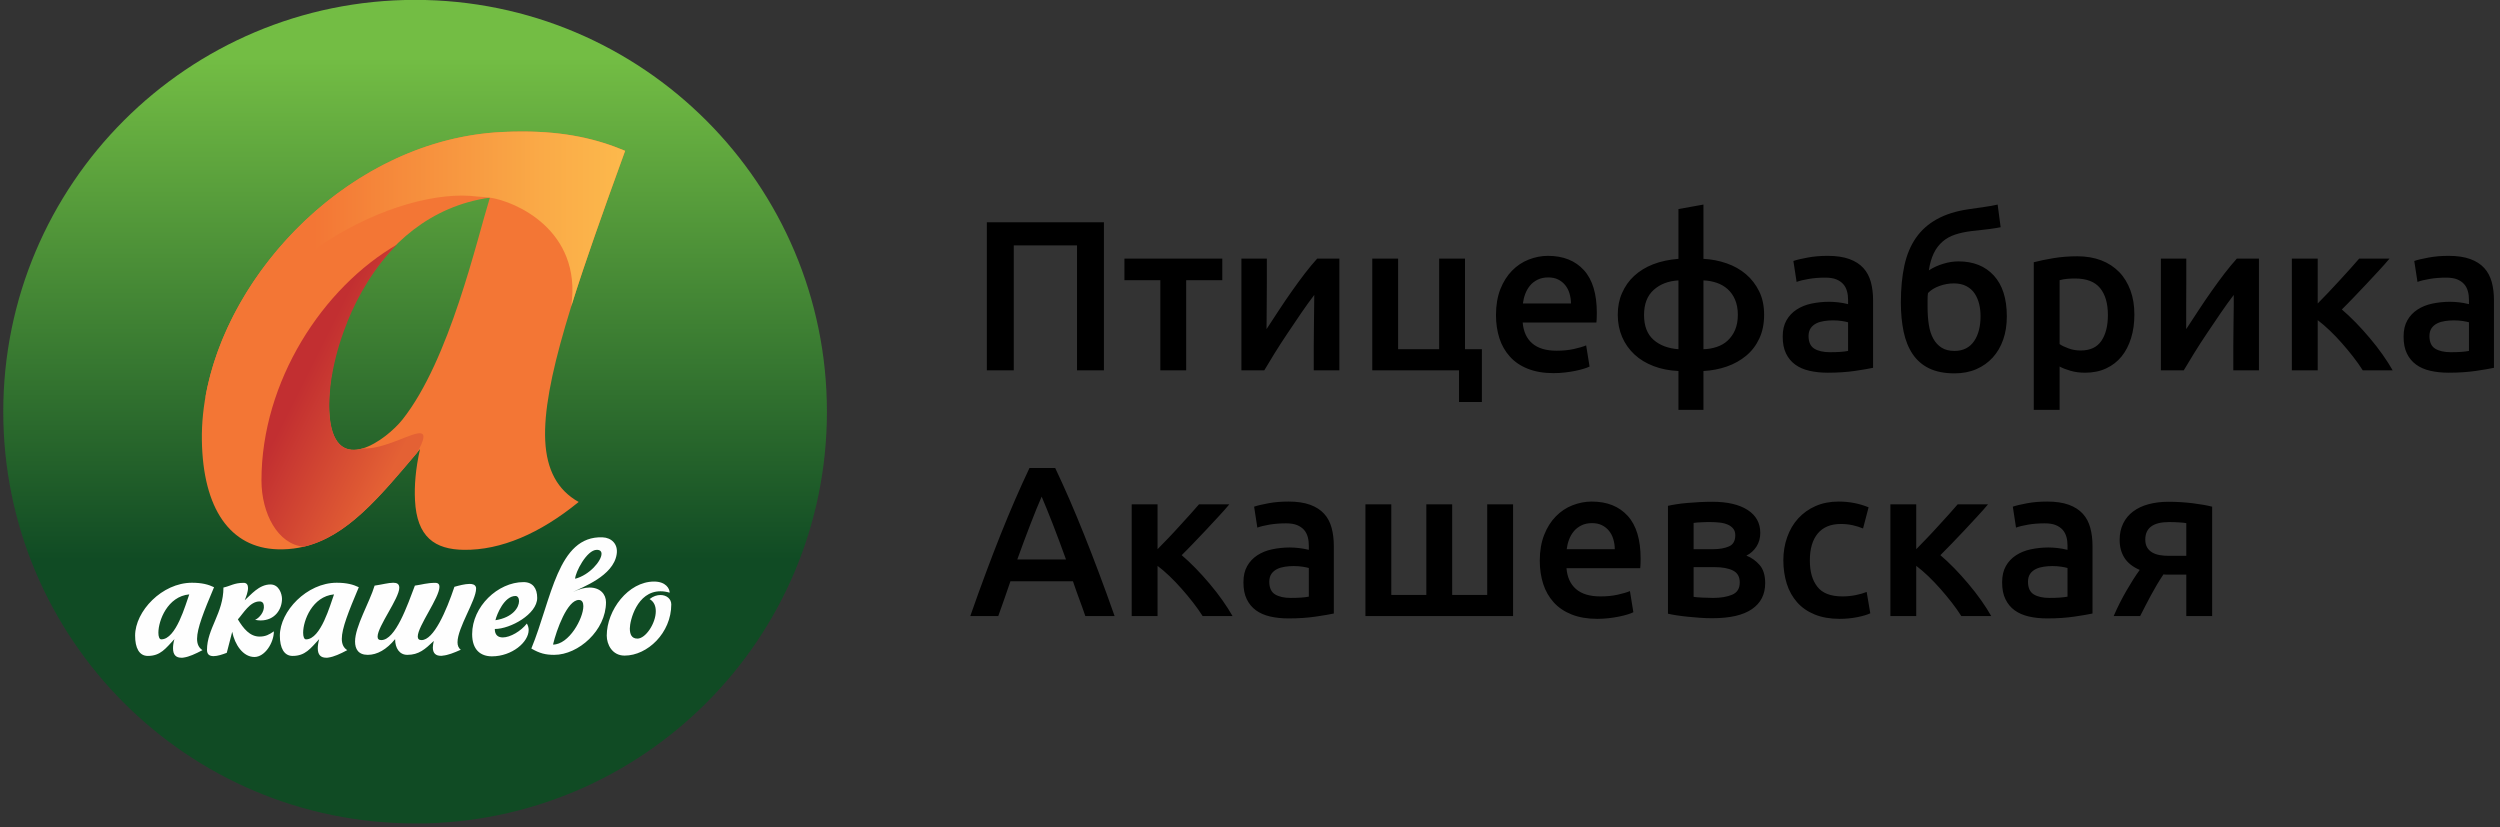
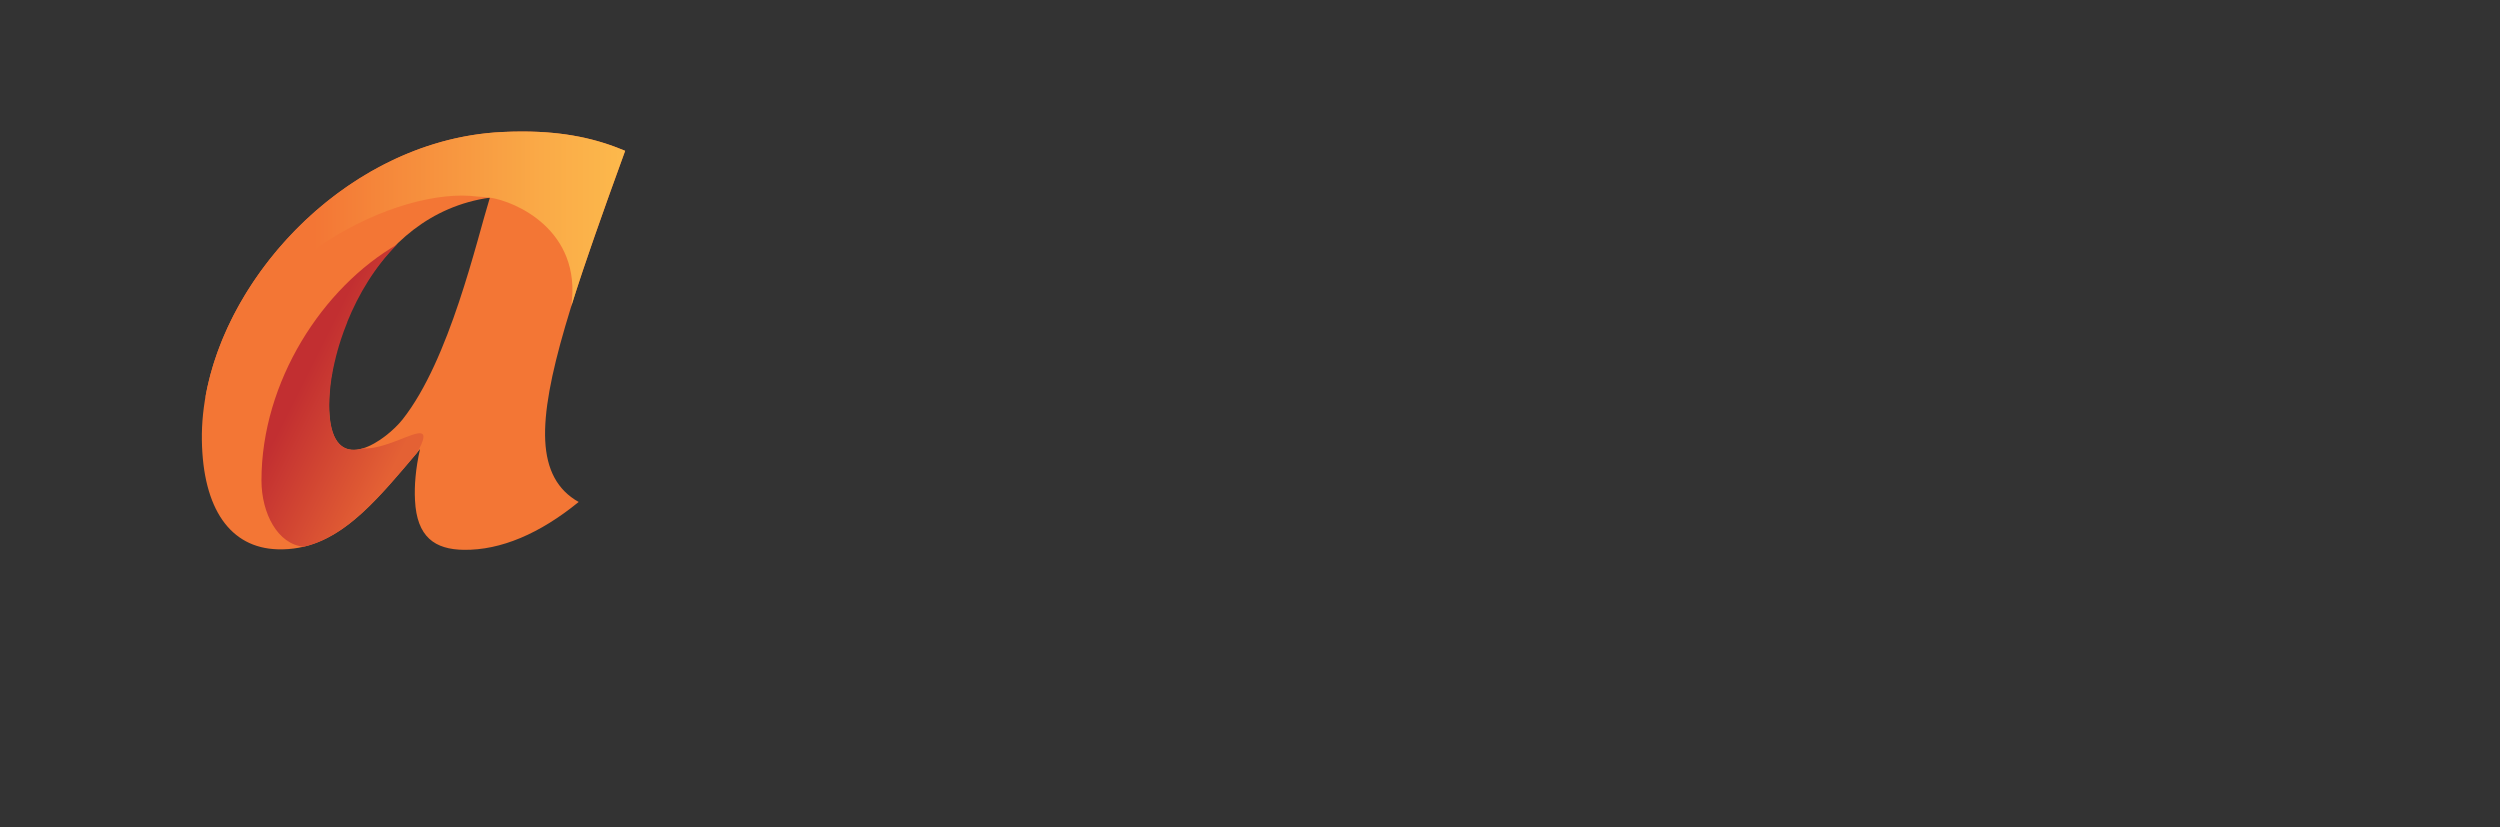
<svg xmlns="http://www.w3.org/2000/svg" width="133" height="44" viewBox="0 0 133 44" fill="none">
  <rect x="0" y="0" width="133" height="44" fill="#333333" stroke="none" />
  <g clip-path="url(#clip0_932_8358)">
-     <path d="M58.729 11.826V19.703H57.297V13.054H53.932V19.703H52.5V11.826H58.729ZM65.026 14.907H63.105V19.703H61.73V14.907H59.82V13.759H65.026V14.907ZM71.255 13.759V19.703H69.891C69.891 19.271 69.891 18.845 69.891 18.419C69.891 17.993 69.896 17.601 69.902 17.237C69.902 16.873 69.908 16.555 69.913 16.288C69.913 16.021 69.919 15.822 69.919 15.691C69.692 15.987 69.459 16.311 69.214 16.669C68.97 17.027 68.731 17.379 68.493 17.737C68.254 18.095 68.027 18.442 67.816 18.783C67.606 19.124 67.418 19.431 67.259 19.703H66.043V13.759H67.396C67.396 14.196 67.396 14.617 67.396 15.015C67.396 15.413 67.39 15.776 67.39 16.1C67.39 16.424 67.39 16.708 67.384 16.953C67.384 17.197 67.379 17.379 67.379 17.51C67.589 17.186 67.811 16.85 68.038 16.504C68.265 16.157 68.493 15.822 68.726 15.492C68.959 15.162 69.186 14.85 69.413 14.554C69.641 14.259 69.862 13.992 70.073 13.759H71.255ZM78.836 18.578V21.386H77.62V19.703H73.005V13.759H74.38V18.578H76.563V13.759H77.938V18.578H78.836ZM79.586 16.759C79.586 16.237 79.666 15.776 79.819 15.384C79.973 14.992 80.183 14.662 80.439 14.401C80.695 14.139 80.99 13.941 81.325 13.81C81.661 13.679 82.002 13.611 82.348 13.611C83.167 13.611 83.803 13.867 84.264 14.373C84.724 14.878 84.951 15.64 84.951 16.646C84.951 16.72 84.951 16.805 84.946 16.902C84.946 16.998 84.934 17.084 84.928 17.157H81.007C81.047 17.635 81.212 18.004 81.513 18.266C81.814 18.527 82.246 18.658 82.814 18.658C83.15 18.658 83.451 18.629 83.729 18.567C84.008 18.504 84.224 18.442 84.383 18.374L84.565 19.499C84.491 19.539 84.383 19.578 84.252 19.618C84.121 19.658 83.968 19.698 83.797 19.732C83.627 19.766 83.445 19.794 83.246 19.817C83.047 19.84 82.848 19.851 82.644 19.851C82.121 19.851 81.666 19.772 81.28 19.618C80.893 19.465 80.575 19.249 80.325 18.97C80.075 18.692 79.888 18.368 79.768 17.993C79.649 17.618 79.586 17.209 79.586 16.759ZM83.576 16.146C83.576 15.958 83.547 15.776 83.496 15.606C83.445 15.435 83.366 15.288 83.263 15.162C83.161 15.037 83.036 14.941 82.888 14.867C82.74 14.793 82.564 14.759 82.36 14.759C82.155 14.759 81.962 14.799 81.803 14.878C81.644 14.958 81.507 15.06 81.399 15.191C81.291 15.322 81.206 15.469 81.144 15.634C81.081 15.799 81.041 15.97 81.018 16.146H83.576ZM90.623 21.806H89.293V19.738C88.81 19.715 88.367 19.63 87.969 19.476C87.571 19.323 87.23 19.118 86.952 18.857C86.673 18.595 86.452 18.288 86.298 17.93C86.145 17.572 86.065 17.18 86.065 16.748C86.065 16.316 86.139 15.935 86.293 15.589C86.446 15.242 86.656 14.935 86.935 14.68C87.213 14.424 87.549 14.213 87.946 14.06C88.344 13.906 88.793 13.81 89.293 13.77V11.122L90.623 10.883V13.77C91.055 13.793 91.464 13.872 91.856 14.009C92.249 14.145 92.59 14.338 92.885 14.588C93.181 14.839 93.414 15.146 93.59 15.504C93.766 15.862 93.851 16.276 93.851 16.748C93.851 17.22 93.766 17.646 93.595 18.01C93.425 18.374 93.192 18.68 92.896 18.925C92.601 19.169 92.26 19.362 91.868 19.499C91.476 19.635 91.061 19.715 90.623 19.738V21.806ZM89.293 14.918C88.753 14.947 88.316 15.117 87.975 15.424C87.634 15.731 87.463 16.174 87.463 16.759C87.463 17.345 87.634 17.782 87.969 18.078C88.304 18.373 88.748 18.538 89.293 18.578V14.918ZM90.623 18.578C90.868 18.573 91.1 18.533 91.322 18.459C91.544 18.385 91.743 18.277 91.907 18.123C92.072 17.97 92.209 17.782 92.305 17.555C92.402 17.328 92.453 17.061 92.453 16.748C92.453 16.436 92.402 16.169 92.305 15.941C92.209 15.714 92.072 15.526 91.907 15.379C91.743 15.231 91.544 15.117 91.322 15.043C91.1 14.969 90.868 14.924 90.623 14.918V18.578ZM97.238 13.611C97.693 13.611 98.074 13.668 98.386 13.781C98.699 13.895 98.943 14.054 99.131 14.259C99.318 14.463 99.449 14.714 99.529 15.003C99.608 15.293 99.648 15.617 99.648 15.964V19.567C99.438 19.613 99.114 19.669 98.688 19.732C98.261 19.794 97.778 19.828 97.238 19.828C96.88 19.828 96.556 19.794 96.261 19.726C95.965 19.658 95.715 19.55 95.505 19.396C95.295 19.243 95.136 19.05 95.016 18.805C94.897 18.561 94.84 18.266 94.84 17.907C94.84 17.549 94.908 17.277 95.039 17.044C95.17 16.811 95.352 16.617 95.579 16.47C95.806 16.322 96.068 16.214 96.369 16.151C96.67 16.089 96.983 16.055 97.307 16.055C97.46 16.055 97.619 16.066 97.784 16.083C97.949 16.1 98.131 16.134 98.318 16.18V15.953C98.318 15.793 98.301 15.64 98.261 15.498C98.222 15.356 98.159 15.225 98.062 15.117C97.966 15.009 97.841 14.924 97.687 14.861C97.534 14.799 97.335 14.77 97.102 14.77C96.784 14.77 96.494 14.793 96.227 14.839C95.96 14.884 95.744 14.935 95.579 14.998L95.408 13.884C95.585 13.821 95.835 13.764 96.17 13.702C96.505 13.639 96.858 13.611 97.238 13.611ZM97.352 18.737C97.778 18.737 98.097 18.715 98.318 18.669V17.146C98.244 17.123 98.131 17.101 97.989 17.078C97.847 17.055 97.687 17.044 97.511 17.044C97.358 17.044 97.204 17.055 97.051 17.078C96.897 17.101 96.755 17.14 96.63 17.203C96.505 17.265 96.403 17.351 96.329 17.459C96.255 17.567 96.215 17.709 96.215 17.873C96.215 18.197 96.318 18.425 96.522 18.55C96.727 18.675 97.005 18.737 97.352 18.737ZM106.434 12.088C106.36 12.105 106.275 12.116 106.189 12.133C106.104 12.15 105.996 12.162 105.877 12.179C105.758 12.196 105.615 12.213 105.451 12.23C105.286 12.247 105.098 12.27 104.888 12.293C104.564 12.332 104.269 12.395 104.013 12.48C103.757 12.565 103.53 12.69 103.342 12.855C103.155 13.02 102.995 13.225 102.876 13.475C102.757 13.725 102.666 14.026 102.615 14.384C102.848 14.23 103.103 14.117 103.382 14.032C103.66 13.946 103.928 13.906 104.195 13.906C104.985 13.906 105.61 14.157 106.07 14.657C106.53 15.157 106.763 15.879 106.763 16.828C106.763 17.282 106.701 17.697 106.57 18.067C106.44 18.436 106.258 18.754 106.013 19.021C105.769 19.288 105.479 19.493 105.138 19.641C104.797 19.789 104.411 19.863 103.979 19.863C103.439 19.863 102.99 19.772 102.626 19.595C102.262 19.419 101.973 19.163 101.751 18.834C101.529 18.504 101.37 18.106 101.273 17.646C101.177 17.186 101.126 16.669 101.126 16.1C101.126 15.356 101.188 14.702 101.313 14.128C101.438 13.554 101.643 13.065 101.927 12.656C102.211 12.247 102.581 11.917 103.041 11.662C103.501 11.406 104.058 11.23 104.718 11.133C105.059 11.082 105.343 11.037 105.576 11.008C105.809 10.98 106.042 10.934 106.275 10.883L106.434 12.088ZM102.569 15.589C102.552 15.685 102.547 15.805 102.547 15.947V16.339C102.547 16.68 102.569 16.992 102.615 17.282C102.66 17.572 102.74 17.817 102.853 18.021C102.967 18.226 103.115 18.385 103.297 18.499C103.479 18.612 103.706 18.669 103.979 18.669C104.212 18.669 104.416 18.624 104.592 18.533C104.769 18.442 104.911 18.311 105.024 18.146C105.138 17.981 105.223 17.782 105.28 17.561C105.337 17.339 105.365 17.095 105.365 16.828C105.365 16.6 105.343 16.384 105.292 16.174C105.24 15.964 105.161 15.782 105.053 15.617C104.945 15.452 104.797 15.322 104.615 15.225C104.433 15.128 104.212 15.077 103.945 15.077C103.677 15.077 103.433 15.123 103.177 15.214C102.922 15.305 102.723 15.43 102.569 15.589ZM113.549 16.737C113.549 17.191 113.492 17.606 113.373 17.987C113.254 18.368 113.089 18.692 112.867 18.965C112.646 19.237 112.373 19.448 112.043 19.601C111.714 19.755 111.338 19.828 110.924 19.828C110.645 19.828 110.384 19.794 110.151 19.726C109.918 19.658 109.724 19.584 109.571 19.499V21.806H108.196V13.952C108.474 13.878 108.821 13.804 109.23 13.736C109.639 13.668 110.071 13.634 110.526 13.634C110.98 13.634 111.418 13.708 111.787 13.85C112.157 13.992 112.475 14.202 112.737 14.469C112.998 14.736 113.197 15.066 113.339 15.447C113.481 15.828 113.549 16.259 113.549 16.737ZM112.14 16.759C112.14 16.146 112.003 15.668 111.725 15.327C111.446 14.986 111.003 14.816 110.389 14.816C110.259 14.816 110.128 14.822 109.986 14.833C109.844 14.844 109.707 14.867 109.571 14.907V18.305C109.69 18.391 109.855 18.465 110.054 18.538C110.253 18.612 110.469 18.646 110.696 18.646C111.196 18.646 111.56 18.476 111.793 18.135C112.026 17.794 112.14 17.334 112.14 16.759ZM120.176 13.759V19.703H118.812C118.812 19.271 118.812 18.845 118.812 18.419C118.812 17.993 118.818 17.601 118.823 17.237C118.823 16.873 118.829 16.555 118.835 16.288C118.835 16.021 118.835 15.822 118.835 15.691C118.607 15.987 118.374 16.311 118.13 16.669C117.886 17.027 117.647 17.379 117.408 17.737C117.169 18.095 116.942 18.442 116.732 18.783C116.522 19.124 116.334 19.431 116.175 19.703H114.959V13.759H116.311C116.311 14.196 116.311 14.617 116.311 15.015C116.311 15.413 116.306 15.776 116.306 16.1C116.306 16.424 116.306 16.708 116.306 16.953C116.306 17.197 116.306 17.379 116.306 17.51C116.516 17.186 116.738 16.85 116.965 16.504C117.192 16.157 117.42 15.822 117.653 15.492C117.886 15.162 118.113 14.85 118.34 14.554C118.568 14.259 118.789 13.992 118.999 13.759H120.182H120.176ZM123.302 16.146C123.478 15.97 123.665 15.776 123.87 15.56C124.075 15.344 124.279 15.128 124.478 14.907C124.677 14.685 124.87 14.475 125.052 14.276C125.234 14.077 125.387 13.901 125.507 13.759H127.121C126.956 13.958 126.763 14.174 126.547 14.407C126.331 14.64 126.109 14.884 125.876 15.128C125.643 15.373 125.416 15.611 125.194 15.845C124.973 16.078 124.768 16.282 124.586 16.464C124.819 16.663 125.063 16.89 125.319 17.152C125.575 17.413 125.825 17.692 126.069 17.981C126.314 18.271 126.547 18.567 126.757 18.868C126.967 19.169 127.149 19.448 127.291 19.703H125.7C125.558 19.476 125.387 19.237 125.194 18.987C125.001 18.737 124.796 18.493 124.586 18.254C124.376 18.015 124.16 17.788 123.938 17.578C123.717 17.368 123.506 17.186 123.302 17.032V19.703H121.926V13.759H123.302V16.146ZM130.269 13.611C130.724 13.611 131.105 13.668 131.417 13.781C131.73 13.895 131.974 14.054 132.162 14.259C132.349 14.463 132.48 14.714 132.56 15.003C132.639 15.293 132.679 15.617 132.679 15.964V19.567C132.469 19.613 132.145 19.669 131.719 19.732C131.292 19.794 130.809 19.828 130.269 19.828C129.911 19.828 129.587 19.794 129.292 19.726C128.996 19.658 128.746 19.55 128.536 19.396C128.326 19.243 128.167 19.05 128.047 18.805C127.928 18.561 127.871 18.266 127.871 17.907C127.871 17.549 127.939 17.277 128.07 17.044C128.201 16.811 128.382 16.617 128.61 16.47C128.837 16.322 129.099 16.214 129.4 16.151C129.701 16.089 130.014 16.055 130.338 16.055C130.491 16.055 130.65 16.066 130.815 16.083C130.98 16.1 131.162 16.134 131.349 16.18V15.953C131.349 15.793 131.332 15.64 131.292 15.498C131.253 15.356 131.19 15.225 131.093 15.117C130.997 15.009 130.872 14.924 130.718 14.861C130.565 14.799 130.366 14.77 130.133 14.77C129.815 14.77 129.525 14.793 129.258 14.839C128.991 14.884 128.775 14.935 128.61 14.998L128.439 13.884C128.615 13.821 128.866 13.764 129.201 13.702C129.536 13.639 129.889 13.611 130.269 13.611ZM130.383 18.737C130.809 18.737 131.127 18.715 131.349 18.669V17.146C131.275 17.123 131.162 17.101 131.02 17.078C130.877 17.055 130.718 17.044 130.542 17.044C130.389 17.044 130.235 17.055 130.082 17.078C129.928 17.101 129.786 17.14 129.661 17.203C129.536 17.265 129.434 17.351 129.36 17.459C129.286 17.567 129.246 17.709 129.246 17.873C129.246 18.197 129.349 18.425 129.553 18.55C129.758 18.675 130.036 18.737 130.383 18.737Z" fill="black" />
-     <path d="M57.74 32.775C57.632 32.462 57.524 32.155 57.41 31.854C57.297 31.553 57.189 31.24 57.081 30.922H53.756C53.648 31.24 53.54 31.553 53.432 31.86C53.324 32.167 53.216 32.474 53.108 32.775H51.619C51.915 31.934 52.193 31.155 52.46 30.445C52.727 29.734 52.983 29.058 53.239 28.422C53.495 27.785 53.745 27.177 53.995 26.603C54.245 26.029 54.501 25.461 54.768 24.898H56.137C56.404 25.461 56.66 26.029 56.91 26.603C57.16 27.177 57.41 27.785 57.666 28.422C57.922 29.058 58.183 29.734 58.45 30.445C58.718 31.155 59.002 31.934 59.297 32.775H57.751H57.74ZM55.416 26.421C55.239 26.825 55.04 27.313 54.819 27.887C54.597 28.461 54.364 29.087 54.12 29.763H56.711C56.467 29.087 56.234 28.461 56.007 27.876C55.779 27.291 55.58 26.808 55.416 26.421ZM61.582 29.217C61.758 29.041 61.946 28.848 62.15 28.632C62.355 28.416 62.559 28.2 62.758 27.978C62.957 27.757 63.15 27.546 63.332 27.347C63.514 27.148 63.668 26.972 63.787 26.83H65.401C65.236 27.029 65.043 27.245 64.827 27.478C64.611 27.711 64.389 27.956 64.156 28.2C63.923 28.444 63.696 28.683 63.474 28.916C63.253 29.149 63.048 29.354 62.866 29.535C63.099 29.734 63.344 29.962 63.599 30.223C63.855 30.485 64.105 30.763 64.35 31.053C64.594 31.343 64.827 31.638 65.037 31.939C65.248 32.241 65.429 32.519 65.572 32.775H63.98C63.838 32.548 63.668 32.309 63.474 32.059C63.281 31.809 63.077 31.564 62.866 31.326C62.656 31.087 62.44 30.86 62.218 30.649C61.997 30.439 61.786 30.257 61.582 30.104V32.775H60.206V26.83H61.582V29.217ZM68.549 26.683C69.004 26.683 69.385 26.739 69.698 26.853C70.01 26.967 70.254 27.126 70.442 27.33C70.63 27.535 70.76 27.785 70.84 28.075C70.919 28.365 70.959 28.689 70.959 29.035V32.639C70.749 32.684 70.425 32.741 69.999 32.803C69.573 32.866 69.089 32.9 68.549 32.9C68.191 32.9 67.868 32.866 67.572 32.798C67.276 32.729 67.026 32.621 66.816 32.468C66.606 32.315 66.447 32.121 66.327 31.877C66.208 31.633 66.151 31.337 66.151 30.979C66.151 30.621 66.219 30.348 66.35 30.115C66.481 29.882 66.663 29.689 66.89 29.541C67.117 29.393 67.379 29.285 67.68 29.223C67.981 29.16 68.294 29.126 68.618 29.126C68.771 29.126 68.93 29.138 69.095 29.155C69.26 29.172 69.442 29.206 69.629 29.251V29.024C69.629 28.865 69.612 28.711 69.573 28.569C69.533 28.427 69.47 28.297 69.374 28.189C69.277 28.081 69.152 27.995 68.999 27.933C68.845 27.87 68.646 27.842 68.413 27.842C68.095 27.842 67.805 27.865 67.538 27.91C67.271 27.956 67.055 28.007 66.89 28.069L66.719 26.955C66.896 26.893 67.146 26.836 67.481 26.773C67.816 26.711 68.169 26.683 68.549 26.683ZM68.663 31.809C69.089 31.809 69.408 31.786 69.629 31.741V30.217C69.555 30.195 69.442 30.172 69.3 30.149C69.158 30.127 68.999 30.115 68.822 30.115C68.669 30.115 68.515 30.127 68.362 30.149C68.209 30.172 68.066 30.212 67.941 30.274C67.816 30.337 67.714 30.422 67.64 30.53C67.566 30.638 67.526 30.78 67.526 30.945C67.526 31.269 67.629 31.496 67.833 31.621C68.038 31.746 68.317 31.809 68.663 31.809ZM72.641 26.83H74.017V31.65H75.881V26.83H77.256V31.65H79.12V26.83H80.496V32.775H72.641V26.83ZM81.916 29.831C81.916 29.308 81.996 28.848 82.15 28.456C82.303 28.064 82.513 27.734 82.769 27.473C83.025 27.211 83.32 27.012 83.656 26.881C83.991 26.751 84.332 26.683 84.678 26.683C85.497 26.683 86.133 26.938 86.594 27.444C87.054 27.95 87.281 28.711 87.281 29.717C87.281 29.791 87.281 29.877 87.276 29.973C87.276 30.07 87.264 30.155 87.259 30.229H83.337C83.377 30.706 83.542 31.076 83.843 31.337C84.144 31.599 84.576 31.729 85.144 31.729C85.48 31.729 85.781 31.701 86.059 31.638C86.338 31.576 86.554 31.513 86.713 31.445L86.895 32.57C86.821 32.61 86.713 32.65 86.582 32.69C86.452 32.729 86.298 32.769 86.128 32.803C85.957 32.837 85.775 32.866 85.576 32.889C85.377 32.911 85.179 32.923 84.974 32.923C84.451 32.923 83.996 32.843 83.61 32.69C83.224 32.536 82.905 32.32 82.655 32.042C82.405 31.763 82.218 31.439 82.098 31.064C81.979 30.689 81.916 30.28 81.916 29.831ZM85.906 29.217C85.906 29.03 85.878 28.848 85.826 28.677C85.775 28.507 85.696 28.359 85.594 28.234C85.491 28.109 85.366 28.012 85.218 27.939C85.071 27.865 84.894 27.831 84.69 27.831C84.485 27.831 84.292 27.87 84.133 27.95C83.974 28.029 83.837 28.132 83.729 28.262C83.621 28.393 83.536 28.541 83.474 28.706C83.411 28.87 83.371 29.041 83.349 29.217H85.906ZM91.101 32.889C90.879 32.889 90.657 32.883 90.43 32.866C90.203 32.849 89.987 32.832 89.776 32.809C89.566 32.786 89.373 32.764 89.191 32.735C89.009 32.707 88.856 32.678 88.736 32.65V26.91C88.856 26.881 89.009 26.853 89.191 26.825C89.373 26.796 89.566 26.773 89.776 26.756C89.987 26.739 90.203 26.722 90.43 26.711C90.657 26.7 90.879 26.694 91.101 26.694C91.902 26.694 92.527 26.842 92.976 27.131C93.425 27.421 93.647 27.831 93.647 28.353C93.647 28.626 93.578 28.87 93.442 29.081C93.306 29.291 93.129 29.45 92.908 29.558C93.181 29.666 93.414 29.831 93.612 30.058C93.811 30.286 93.908 30.61 93.908 31.024C93.908 31.621 93.675 32.081 93.203 32.406C92.732 32.729 92.033 32.889 91.101 32.889ZM91.135 29.217C91.476 29.217 91.76 29.166 91.981 29.069C92.203 28.973 92.317 28.774 92.317 28.478C92.317 28.336 92.283 28.217 92.209 28.126C92.135 28.035 92.038 27.961 91.919 27.91C91.8 27.859 91.657 27.819 91.498 27.802C91.339 27.785 91.174 27.774 90.998 27.774C90.862 27.774 90.703 27.774 90.526 27.785C90.35 27.791 90.208 27.802 90.1 27.819V29.217H91.135ZM90.1 31.752C90.191 31.769 90.339 31.78 90.549 31.792C90.76 31.803 90.953 31.809 91.135 31.809C91.544 31.809 91.885 31.752 92.152 31.638C92.419 31.525 92.555 31.309 92.555 30.99C92.555 30.672 92.43 30.468 92.186 30.348C91.942 30.229 91.618 30.172 91.226 30.172H90.1V31.752ZM94.874 29.808C94.874 29.371 94.942 28.956 95.079 28.575C95.215 28.194 95.408 27.859 95.664 27.58C95.92 27.302 96.227 27.08 96.591 26.921C96.954 26.762 97.364 26.683 97.818 26.683C98.381 26.683 98.909 26.785 99.409 26.989L99.114 28.115C98.955 28.047 98.773 27.99 98.574 27.944C98.375 27.899 98.159 27.876 97.932 27.876C97.392 27.876 96.983 28.047 96.704 28.382C96.426 28.717 96.284 29.195 96.284 29.808C96.284 30.422 96.414 30.865 96.681 31.212C96.949 31.559 97.392 31.729 98.023 31.729C98.256 31.729 98.489 31.706 98.716 31.661C98.943 31.616 99.142 31.559 99.307 31.491L99.5 32.627C99.347 32.701 99.12 32.769 98.813 32.832C98.506 32.894 98.188 32.923 97.864 32.923C97.358 32.923 96.915 32.843 96.539 32.69C96.164 32.536 95.852 32.32 95.607 32.042C95.363 31.763 95.175 31.434 95.056 31.053C94.937 30.672 94.874 30.257 94.874 29.808ZM101.944 29.217C102.12 29.041 102.308 28.848 102.512 28.632C102.717 28.416 102.922 28.2 103.121 27.978C103.319 27.757 103.513 27.546 103.695 27.347C103.876 27.148 104.03 26.972 104.149 26.83H105.763C105.598 27.029 105.405 27.245 105.189 27.478C104.973 27.711 104.752 27.956 104.519 28.2C104.286 28.444 104.058 28.683 103.837 28.916C103.615 29.149 103.41 29.354 103.229 29.535C103.462 29.734 103.706 29.962 103.962 30.223C104.217 30.485 104.468 30.763 104.712 31.053C104.956 31.343 105.189 31.638 105.4 31.939C105.61 32.241 105.792 32.519 105.934 32.775H104.342C104.2 32.548 104.03 32.309 103.837 32.059C103.643 31.809 103.439 31.564 103.229 31.326C103.018 31.087 102.802 30.86 102.581 30.649C102.359 30.439 102.149 30.257 101.944 30.104V32.775H100.569V26.83H101.944V29.217ZM108.912 26.683C109.366 26.683 109.747 26.739 110.06 26.853C110.372 26.967 110.617 27.126 110.804 27.33C110.992 27.535 111.123 27.785 111.202 28.075C111.282 28.365 111.321 28.689 111.321 29.035V32.639C111.111 32.684 110.787 32.741 110.361 32.803C109.935 32.866 109.452 32.9 108.912 32.9C108.554 32.9 108.23 32.866 107.934 32.798C107.639 32.729 107.389 32.621 107.178 32.468C106.968 32.315 106.809 32.121 106.69 31.877C106.57 31.633 106.513 31.337 106.513 30.979C106.513 30.621 106.582 30.348 106.712 30.115C106.843 29.882 107.025 29.689 107.252 29.541C107.48 29.393 107.741 29.285 108.042 29.223C108.343 29.16 108.656 29.126 108.98 29.126C109.133 29.126 109.293 29.138 109.457 29.155C109.622 29.172 109.804 29.206 109.992 29.251V29.024C109.992 28.865 109.975 28.711 109.935 28.569C109.895 28.427 109.832 28.297 109.736 28.189C109.639 28.081 109.514 27.995 109.361 27.933C109.207 27.87 109.008 27.842 108.775 27.842C108.457 27.842 108.167 27.865 107.9 27.91C107.633 27.956 107.417 28.007 107.252 28.069L107.082 26.955C107.258 26.893 107.508 26.836 107.843 26.773C108.179 26.711 108.531 26.683 108.912 26.683ZM109.025 31.809C109.452 31.809 109.77 31.786 109.992 31.741V30.217C109.918 30.195 109.804 30.172 109.662 30.149C109.52 30.127 109.361 30.115 109.185 30.115C109.031 30.115 108.878 30.127 108.724 30.149C108.571 30.172 108.429 30.212 108.304 30.274C108.179 30.337 108.076 30.422 108.002 30.53C107.929 30.638 107.889 30.78 107.889 30.945C107.889 31.269 107.991 31.496 108.196 31.621C108.4 31.746 108.679 31.809 109.025 31.809ZM115.629 30.57H115.357C115.266 30.57 115.18 30.57 115.095 30.558C114.851 30.922 114.629 31.297 114.425 31.678C114.22 32.059 114.032 32.428 113.856 32.775H112.447C112.651 32.303 112.879 31.854 113.129 31.422C113.379 30.99 113.612 30.621 113.833 30.32C113.464 30.161 113.191 29.945 113.021 29.677C112.85 29.41 112.765 29.092 112.765 28.728C112.765 28.393 112.828 28.103 112.953 27.848C113.078 27.592 113.254 27.381 113.481 27.211C113.708 27.041 113.981 26.91 114.299 26.825C114.618 26.739 114.97 26.694 115.357 26.694C115.806 26.694 116.237 26.722 116.658 26.773C117.079 26.825 117.42 26.887 117.687 26.955V32.775H116.311V30.57H115.629ZM116.311 27.831C116.226 27.813 116.101 27.802 115.925 27.791C115.749 27.779 115.573 27.774 115.391 27.774C114.55 27.774 114.129 28.086 114.129 28.706C114.129 28.87 114.163 29.013 114.226 29.121C114.288 29.229 114.379 29.32 114.493 29.388C114.606 29.456 114.737 29.501 114.891 29.53C115.044 29.558 115.203 29.57 115.379 29.57H116.311V27.831Z" fill="black" />
-     <path d="M22.083 43.806C9.983 43.806 0.174 34.002 0.174 21.903C0.174 9.803 9.983 -0.006 22.083 -0.006C34.182 -0.006 43.992 9.803 43.992 21.903C43.992 34.002 34.182 43.812 22.083 43.812V43.806Z" fill="url(#paint0_linear_932_8358)" />
    <path fill-rule="evenodd" clip-rule="evenodd" d="M21.413 22.318C23.919 19.158 25.357 12.787 26.062 10.514C19.708 11.406 17.162 18.68 17.537 22.227C17.872 25.392 20.566 23.386 21.413 22.318ZM30.785 26.705C28.716 28.393 26.641 29.274 24.686 29.251C23.129 29.234 22.174 28.569 22.078 26.614C22.038 25.87 22.106 24.943 22.345 23.892C19.895 26.779 17.901 29.319 14.769 29.223C12.24 29.149 10.797 27.057 10.74 23.431C10.62 15.986 17.901 7.456 26.698 7.024C29.574 6.882 31.552 7.303 33.257 8.024C30.569 15.418 28.858 20.402 29.006 23.449C29.085 25 29.654 26.069 30.785 26.705Z" fill="#F37635" />
-     <path fill-rule="evenodd" clip-rule="evenodd" d="M8.426 33.661C8.426 33.866 8.478 34.014 8.58 34.014C9.37 34.014 9.87 32.161 10.069 31.621C8.915 31.729 8.426 33.014 8.426 33.661ZM11.387 31.24C10.836 32.547 10.484 33.434 10.484 33.985C10.484 34.264 10.575 34.463 10.774 34.588C10.387 34.792 10.057 34.94 9.785 34.98C9.745 34.991 9.694 34.991 9.648 34.991C9.37 34.991 9.205 34.843 9.205 34.491C9.205 34.355 9.222 34.19 9.279 34.002C8.807 34.502 8.54 34.895 7.864 34.895C7.403 34.895 7.188 34.468 7.188 33.815C7.188 32.519 8.62 31.002 10.211 31.002C10.734 31.002 11.086 31.093 11.387 31.24ZM30.597 30.791C31.364 30.592 32.001 29.837 32.001 29.462C32.001 29.336 31.927 29.251 31.75 29.251C31.21 29.251 30.597 30.467 30.597 30.791ZM35.626 31.53C35.45 31.479 35.297 31.456 35.138 31.456C33.882 31.456 33.507 33.025 33.507 33.434C33.507 33.735 33.597 33.974 33.91 33.974C34.348 33.974 34.888 33.161 34.888 32.519C34.888 32.246 34.797 32.008 34.558 31.871C34.751 31.718 34.95 31.655 35.138 31.655C35.462 31.655 35.712 31.86 35.712 32.155C35.712 33.673 34.444 34.878 33.228 34.878C32.569 34.878 32.279 34.286 32.279 33.815C32.279 32.462 33.421 30.939 34.797 30.939C35.428 30.939 35.626 31.32 35.626 31.53ZM29.42 34.292C30.273 34.292 31.034 32.9 31.034 32.246C31.034 32.047 30.96 31.917 30.796 31.917C30.182 31.917 29.608 33.502 29.42 34.292ZM26.357 32.996C27.289 32.849 27.613 32.309 27.613 31.979C27.613 31.82 27.539 31.706 27.425 31.706C26.823 31.706 26.425 32.695 26.357 32.996ZM28.579 31.809C28.579 32.672 27.153 33.462 26.323 33.462C26.323 33.786 26.499 33.911 26.749 33.911C27.147 33.911 27.715 33.576 28.028 33.173C28.09 33.275 28.125 33.389 28.125 33.514C28.125 34.161 27.238 34.917 26.169 34.917C25.573 34.917 25.118 34.576 25.118 33.735C25.118 32.269 26.488 30.968 27.852 30.968C28.352 30.968 28.579 31.308 28.579 31.809ZM23.379 31.218C23.379 31.797 22.225 33.315 22.225 33.86C22.225 33.985 22.282 34.053 22.424 34.053C23.072 34.053 23.737 32.525 24.175 31.218C24.402 31.155 24.732 31.064 24.982 31.064C25.146 31.064 25.271 31.104 25.317 31.229C25.328 31.246 25.328 31.291 25.328 31.32C25.328 31.934 24.34 33.4 24.34 34.167C24.34 34.338 24.391 34.48 24.516 34.565C24.152 34.73 23.828 34.855 23.567 34.878C23.527 34.889 23.498 34.889 23.453 34.889C23.197 34.889 23.027 34.764 23.027 34.451C23.027 34.349 23.049 34.23 23.078 34.099C22.612 34.542 22.282 34.838 21.668 34.838C21.259 34.838 21.02 34.491 21.02 34.002C20.566 34.554 20.066 34.838 19.566 34.838C19.065 34.838 18.889 34.531 18.889 34.127C18.889 33.326 19.662 32.047 19.929 31.155C20.293 31.104 20.668 31.002 20.918 31.002C21.117 31.002 21.242 31.064 21.242 31.269C21.242 31.831 20.088 33.326 20.088 33.866C20.088 33.985 20.14 34.053 20.282 34.053C21.043 34.053 21.68 32.184 22.072 31.155C22.436 31.104 22.725 31.007 23.152 31.007C23.322 31.007 23.379 31.093 23.379 31.218ZM16.127 33.661C16.127 33.866 16.178 34.014 16.281 34.014C17.071 34.014 17.571 32.161 17.77 31.621C16.616 31.729 16.127 33.014 16.127 33.661ZM19.088 31.24C18.537 32.547 18.184 33.434 18.184 33.985C18.184 34.264 18.276 34.463 18.474 34.588C18.094 34.792 17.758 34.94 17.485 34.98C17.446 34.991 17.395 34.991 17.355 34.991C17.071 34.991 16.906 34.843 16.906 34.491C16.906 34.355 16.929 34.19 16.98 34.002C16.514 34.502 16.241 34.895 15.565 34.895C15.11 34.895 14.888 34.468 14.888 33.815C14.888 32.519 16.326 31.002 17.912 31.002C18.435 31.002 18.787 31.093 19.088 31.24ZM13.195 31.28C13.195 31.49 13.092 31.758 13.018 31.934C13.342 31.655 13.774 31.093 14.388 31.093C14.848 31.093 15.002 31.604 15.002 31.86C15.002 32.4 14.638 33.008 13.86 33.008C13.769 33.008 13.672 32.996 13.57 32.974C13.786 32.888 14.081 32.547 14.036 32.218C14.024 32.093 13.962 31.996 13.809 31.996C13.291 31.996 12.945 32.633 12.655 32.951C12.945 33.434 13.291 33.866 13.809 33.866C14.121 33.866 14.32 33.764 14.57 33.587C14.57 34.201 14.087 34.952 13.536 34.952C12.928 34.952 12.49 34.292 12.354 33.61L12.064 34.73C11.842 34.815 11.575 34.906 11.365 34.906C11.154 34.906 11.012 34.826 11.012 34.576C11.012 33.44 11.887 32.621 11.887 31.257C12.257 31.178 12.456 31.007 12.967 31.007C13.132 31.007 13.195 31.127 13.195 31.28ZM30.483 31.496C30.824 31.331 31.114 31.257 31.364 31.257C31.927 31.257 32.239 31.61 32.239 32.036C32.239 33.536 30.773 34.838 29.483 34.838C29.034 34.838 28.716 34.764 28.267 34.502C29.346 31.883 29.665 28.49 32.057 28.586C32.523 28.603 32.893 28.939 32.807 29.484C32.631 30.655 30.96 31.24 30.483 31.496Z" fill="#FEFEFE" />
    <path fill-rule="evenodd" clip-rule="evenodd" d="M33.257 8.024C32.097 11.218 31.12 13.958 30.392 16.288C30.972 12.201 27.346 10.69 26.062 10.514H26.056C26.056 10.514 26.027 10.508 26.011 10.508C25.806 10.485 25.601 10.468 25.397 10.457C21.276 9.905 12.979 13.764 10.91 21.238C12.053 14.406 18.753 7.416 26.698 7.024C27.062 7.007 27.409 6.996 27.744 6.996H27.778C30.085 6.996 31.773 7.399 33.257 8.024Z" fill="url(#paint1_linear_932_8358)" />
    <path fill-rule="evenodd" clip-rule="evenodd" d="M21.134 12.997C19.951 14.179 19.07 15.657 18.474 17.129C18.474 17.134 18.474 17.14 18.474 17.146C18.349 17.453 18.235 17.765 18.133 18.072C18.133 18.072 18.127 18.089 18.127 18.095C18.059 18.299 18.002 18.498 17.945 18.697C17.945 18.709 17.94 18.72 17.94 18.726C17.911 18.817 17.888 18.908 17.866 18.993C17.866 19.004 17.86 19.021 17.86 19.033C17.809 19.22 17.769 19.413 17.729 19.601C17.729 19.618 17.724 19.635 17.718 19.646C17.707 19.726 17.689 19.806 17.678 19.885C17.672 19.902 17.672 19.914 17.667 19.925C17.65 20.021 17.638 20.107 17.621 20.198V20.221L17.587 20.453C17.587 20.453 17.581 20.499 17.581 20.516C17.57 20.59 17.564 20.658 17.559 20.732C17.559 20.743 17.559 20.755 17.559 20.772C17.553 20.851 17.542 20.936 17.536 21.016V21.062C17.53 21.124 17.525 21.192 17.525 21.255V21.317C17.519 21.386 17.519 21.448 17.519 21.516V21.817C17.525 21.869 17.525 21.92 17.53 21.971V22.033L17.547 22.227C17.718 23.824 18.485 24.102 19.315 23.852C19.866 23.892 20.52 23.67 21.094 23.454C22.208 23.022 23.02 22.596 22.185 24.096C20.184 26.455 18.474 28.541 16.161 29.086C14.774 28.961 13.91 27.307 13.91 25.557C13.91 20.3 17.161 15.293 21.145 12.997H21.134Z" fill="url(#paint2_linear_932_8358)" />
  </g>
  <defs>
    <linearGradient id="paint0_linear_932_8358" x1="22.083" y1="43.806" x2="22.083" y2="-0.006" gradientUnits="userSpaceOnUse">
      <stop offset="0.32" stop-color="#104B24" />
      <stop offset="0.93" stop-color="#73BD44" />
    </linearGradient>
    <linearGradient id="paint1_linear_932_8358" x1="10.91" y1="14.117" x2="33.257" y2="14.117" gradientUnits="userSpaceOnUse">
      <stop offset="0.26" stop-color="#F37635" />
      <stop offset="0.41" stop-color="#F5863A" />
      <stop offset="0.8" stop-color="#FAAA47" />
      <stop offset="1" stop-color="#FCB94C" />
    </linearGradient>
    <linearGradient id="paint2_linear_932_8358" x1="14.819" y1="19.203" x2="22.526" y2="23.062" gradientUnits="userSpaceOnUse">
      <stop offset="0.19" stop-color="#C22F31" />
      <stop offset="0.93" stop-color="#E46134" />
    </linearGradient>
    <clipPath id="clip0_932_8358">
      <rect width="132.504" height="43.812" fill="white" transform="translate(0.174 -0.006)" />
    </clipPath>
  </defs>
</svg>